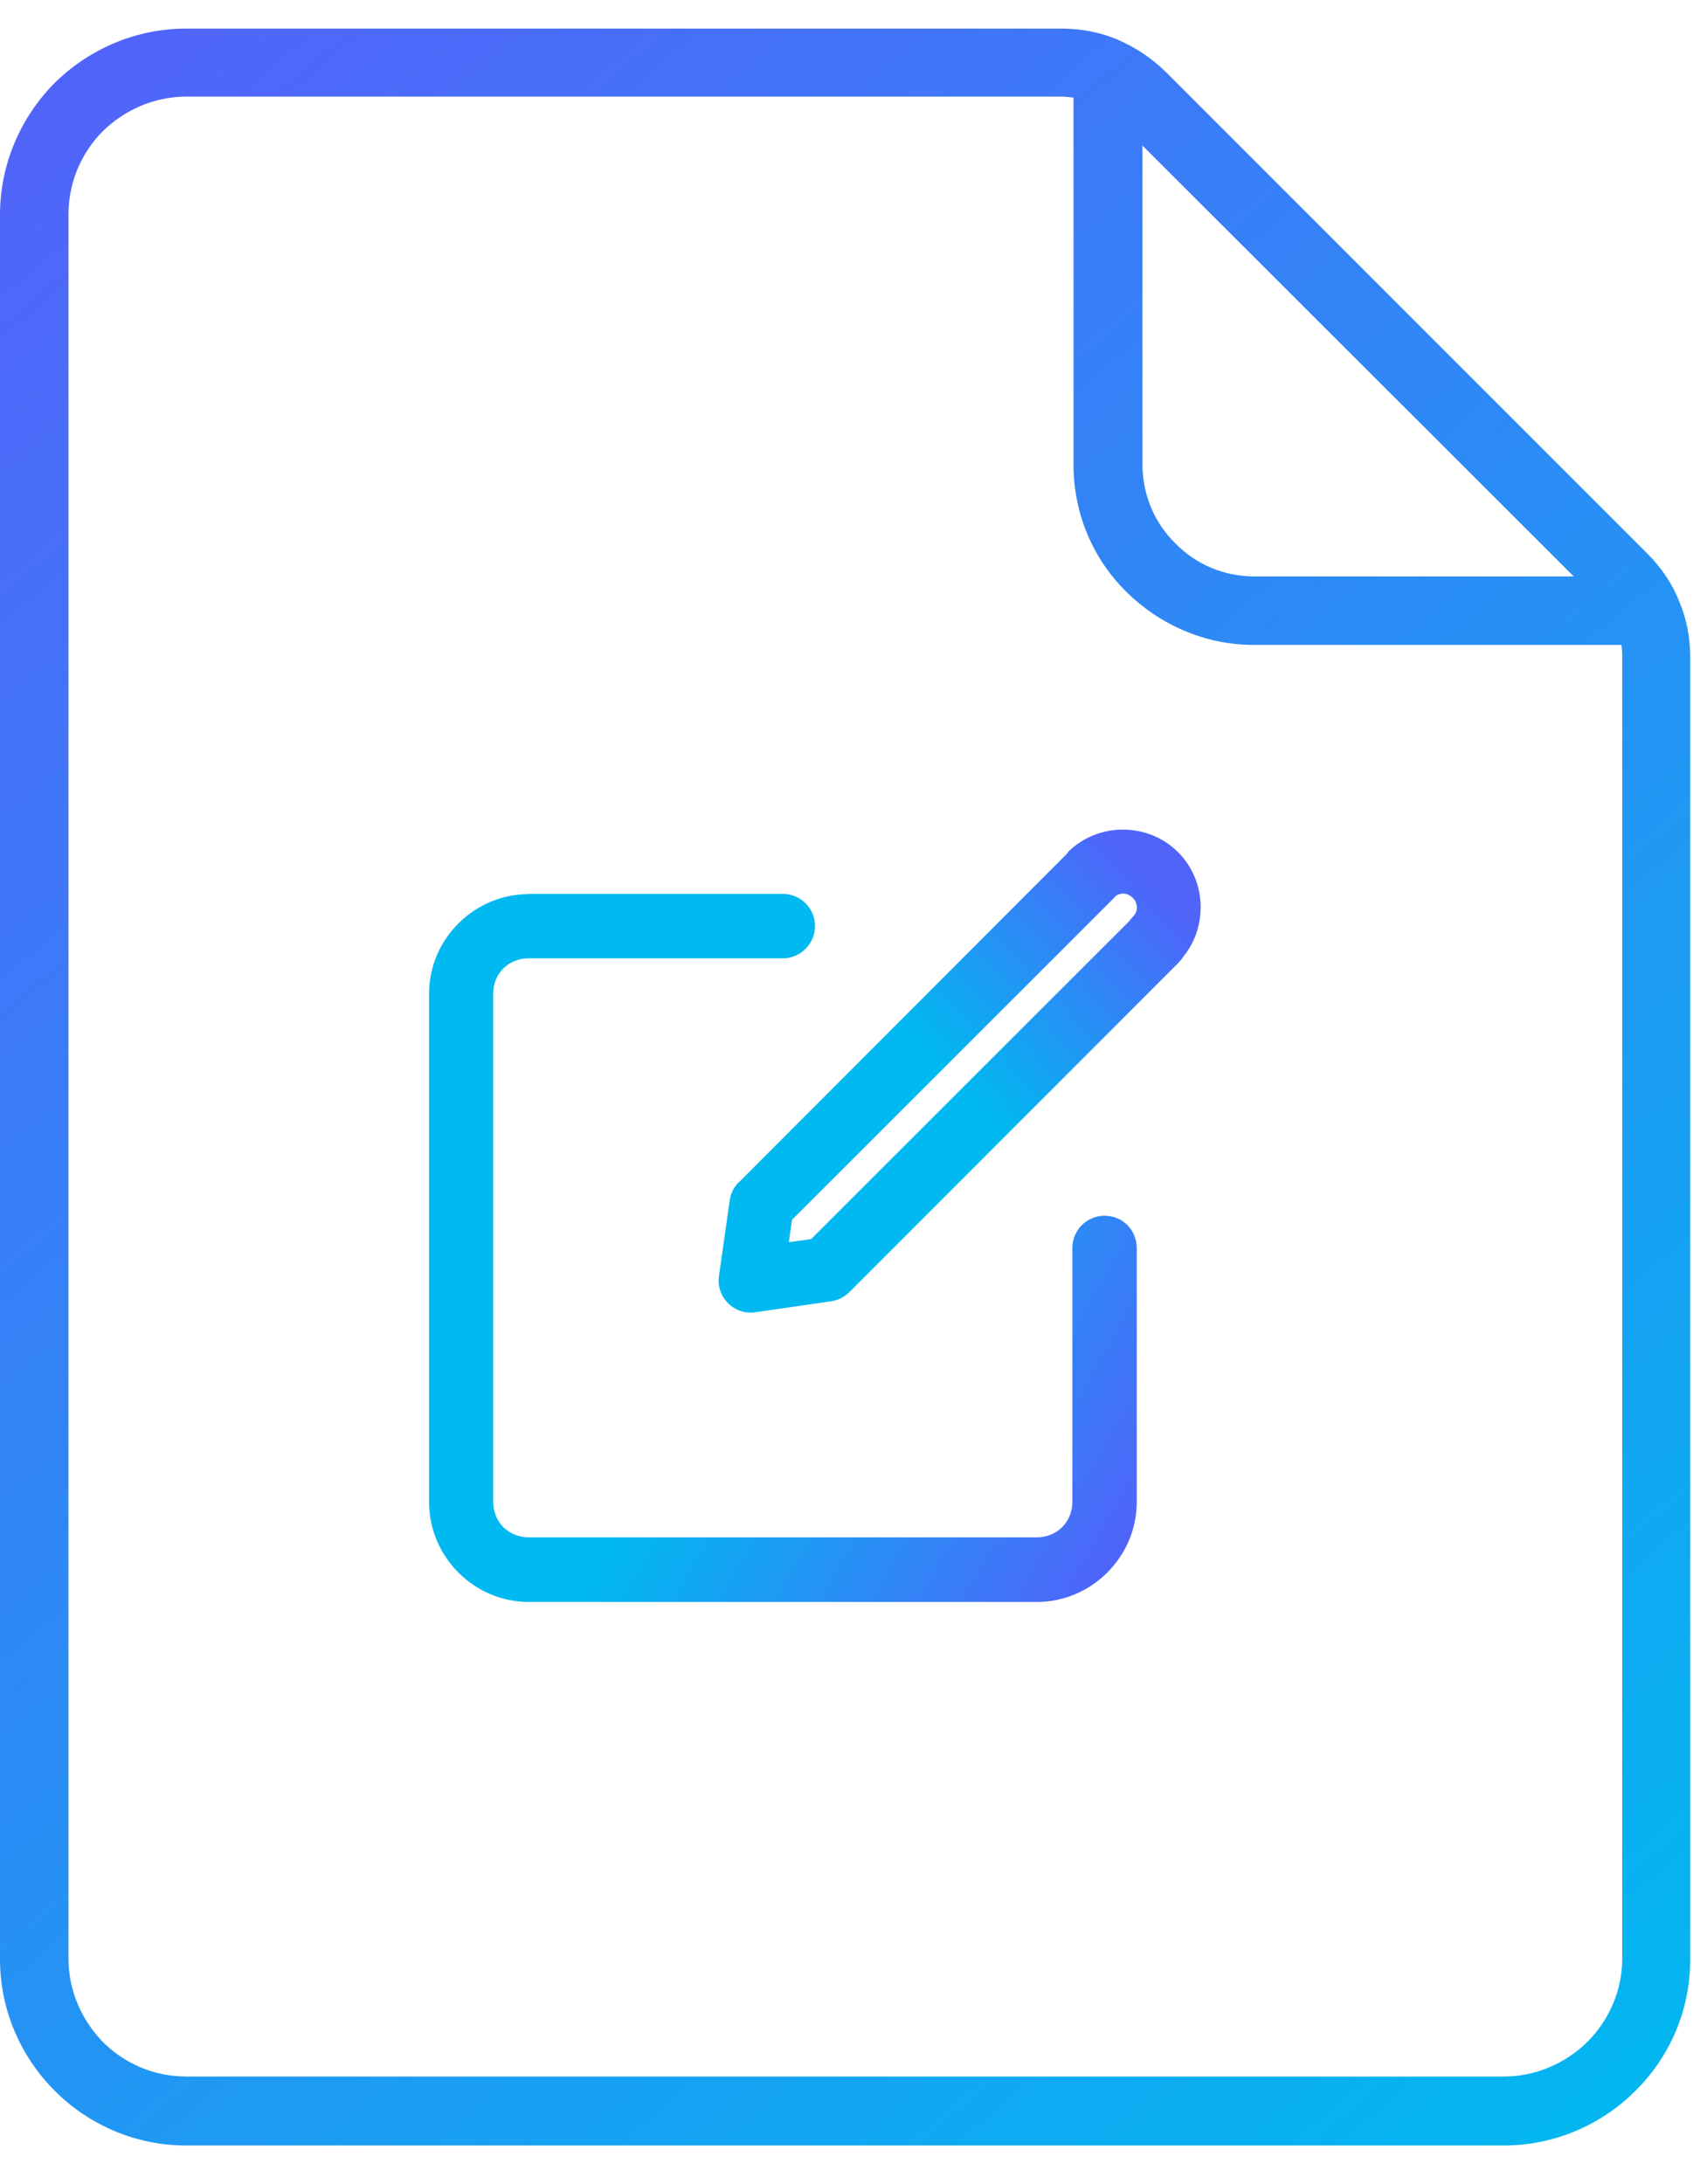
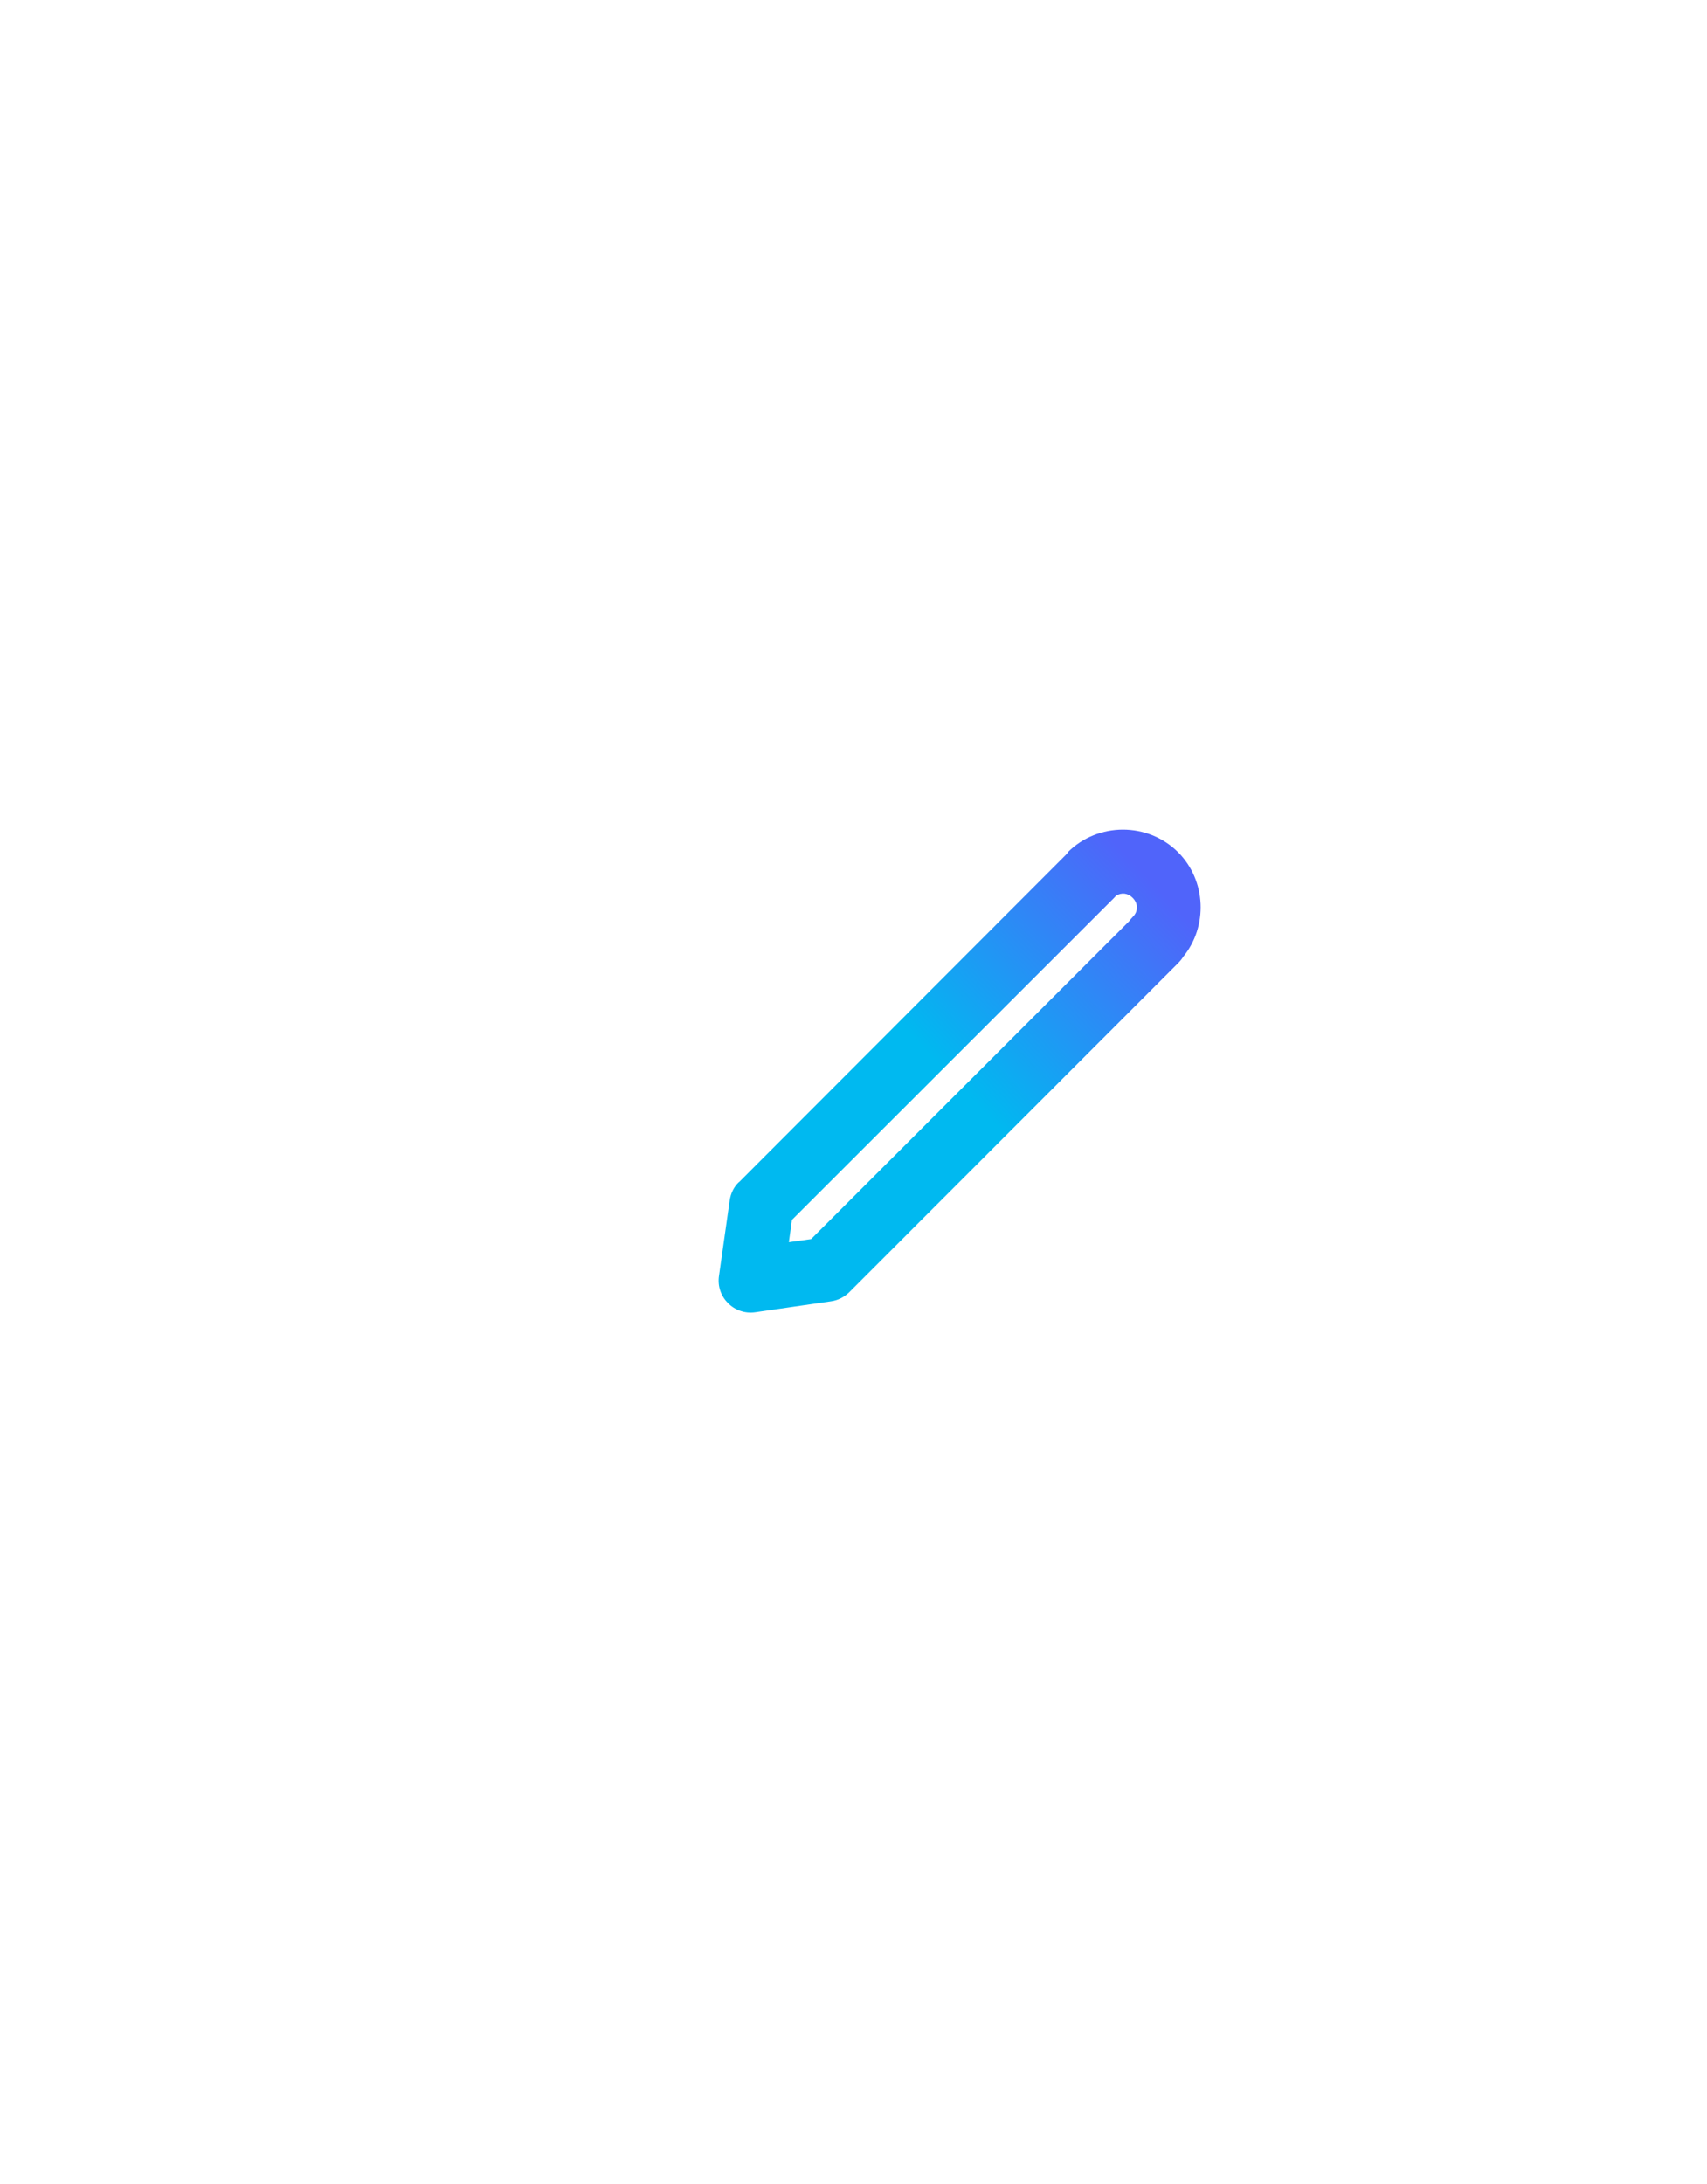
<svg xmlns="http://www.w3.org/2000/svg" width="43" height="55" viewBox="0 0 43 55" fill="none">
-   <path d="M13.321 22.519C11.94 22.519 10.808 23.652 10.808 25.032V37.828C10.808 39.209 11.94 40.347 13.321 40.347H26.117C27.497 40.347 28.635 39.209 28.635 37.828V31.433C28.635 31.218 28.553 31.009 28.399 30.855C28.245 30.701 28.041 30.619 27.822 30.619C27.607 30.619 27.404 30.707 27.25 30.855C27.101 31.009 27.013 31.213 27.013 31.427V37.823C27.013 38.334 26.628 38.719 26.117 38.719H13.321C12.809 38.719 12.424 38.334 12.424 37.823V25.026C12.424 24.515 12.809 24.136 13.321 24.136H19.721C19.936 24.136 20.145 24.048 20.293 23.894C20.447 23.74 20.53 23.536 20.53 23.322C20.53 22.876 20.167 22.514 19.721 22.514H13.321V22.519Z" fill="url(#paint0_linear_2146_528)" />
  <path fill-rule="evenodd" clip-rule="evenodd" d="M26.847 21.532C26.865 21.51 26.884 21.489 26.904 21.469L26.899 21.463C27.658 20.704 28.917 20.704 29.676 21.463C30.39 22.177 30.432 23.334 29.803 24.1C29.771 24.152 29.732 24.201 29.688 24.246L21.39 32.549C21.263 32.67 21.104 32.753 20.928 32.775L19.025 33.05C18.492 33.127 18.03 32.665 18.112 32.131L18.382 30.229C18.409 30.053 18.486 29.893 18.613 29.772H18.618L26.847 21.532ZM28.113 22.56C28.096 22.58 28.078 22.599 28.06 22.618L19.949 30.724L19.872 31.285L20.433 31.207L28.442 23.203C28.469 23.166 28.499 23.13 28.532 23.096C28.675 22.959 28.675 22.755 28.532 22.612C28.414 22.49 28.248 22.472 28.113 22.56Z" fill="url(#paint1_linear_2146_528)" />
-   <path d="M4.696 0.72H26.727C27.23 0.72 27.709 0.809 28.149 0.997C28.59 1.186 28.993 1.451 29.358 1.803L41.494 13.939C41.847 14.292 42.124 14.694 42.3 15.148C42.489 15.588 42.577 16.067 42.577 16.57V49.353C42.577 50.649 42.048 51.82 41.192 52.664C40.349 53.507 39.165 54.036 37.881 54.036H4.696C3.399 54.036 2.228 53.507 1.385 52.664C0.529 51.808 0 50.637 0 49.34V5.416C0 4.12 0.529 2.949 1.372 2.093C2.228 1.249 3.399 0.72 4.696 0.72ZM40.827 16.243H31.586C30.34 16.243 29.207 15.727 28.376 14.909C27.545 14.09 27.042 12.957 27.042 11.698V2.458C26.941 2.445 26.828 2.433 26.714 2.433H4.696C3.877 2.433 3.135 2.773 2.593 3.301C2.052 3.843 1.725 4.585 1.725 5.404V49.328C1.725 50.146 2.065 50.889 2.593 51.43C3.135 51.971 3.877 52.299 4.696 52.299H37.881C38.699 52.299 39.442 51.959 39.983 51.43C40.525 50.889 40.865 50.146 40.865 49.328V16.558C40.865 16.444 40.865 16.344 40.84 16.23L40.827 16.243ZM28.779 3.654V11.698C28.779 12.479 29.094 13.184 29.61 13.687C30.113 14.204 30.819 14.518 31.599 14.518H39.644L28.766 3.654H28.779Z" fill="url(#paint2_linear_2146_528)" />
  <defs>
    <linearGradient id="paint0_linear_2146_528" x1="28.608" y1="38.543" x2="9.119" y2="27.292" gradientUnits="userSpaceOnUse">
      <stop stop-color="#5064FA" />
      <stop offset="0.5" stop-color="#00B9F0" />
    </linearGradient>
    <linearGradient id="paint1_linear_2146_528" x1="30.204" y1="23.465" x2="19.907" y2="33.168" gradientUnits="userSpaceOnUse">
      <stop stop-color="#5064FA" />
      <stop offset="0.5" stop-color="#00B9F0" />
    </linearGradient>
    <linearGradient id="paint2_linear_2146_528" x1="-2.17698e-07" y1="3.963" x2="42.508" y2="54.036" gradientUnits="userSpaceOnUse">
      <stop stop-color="#5164FA" />
      <stop offset="1" stop-color="#00B9F0" />
    </linearGradient>
  </defs>
</svg>